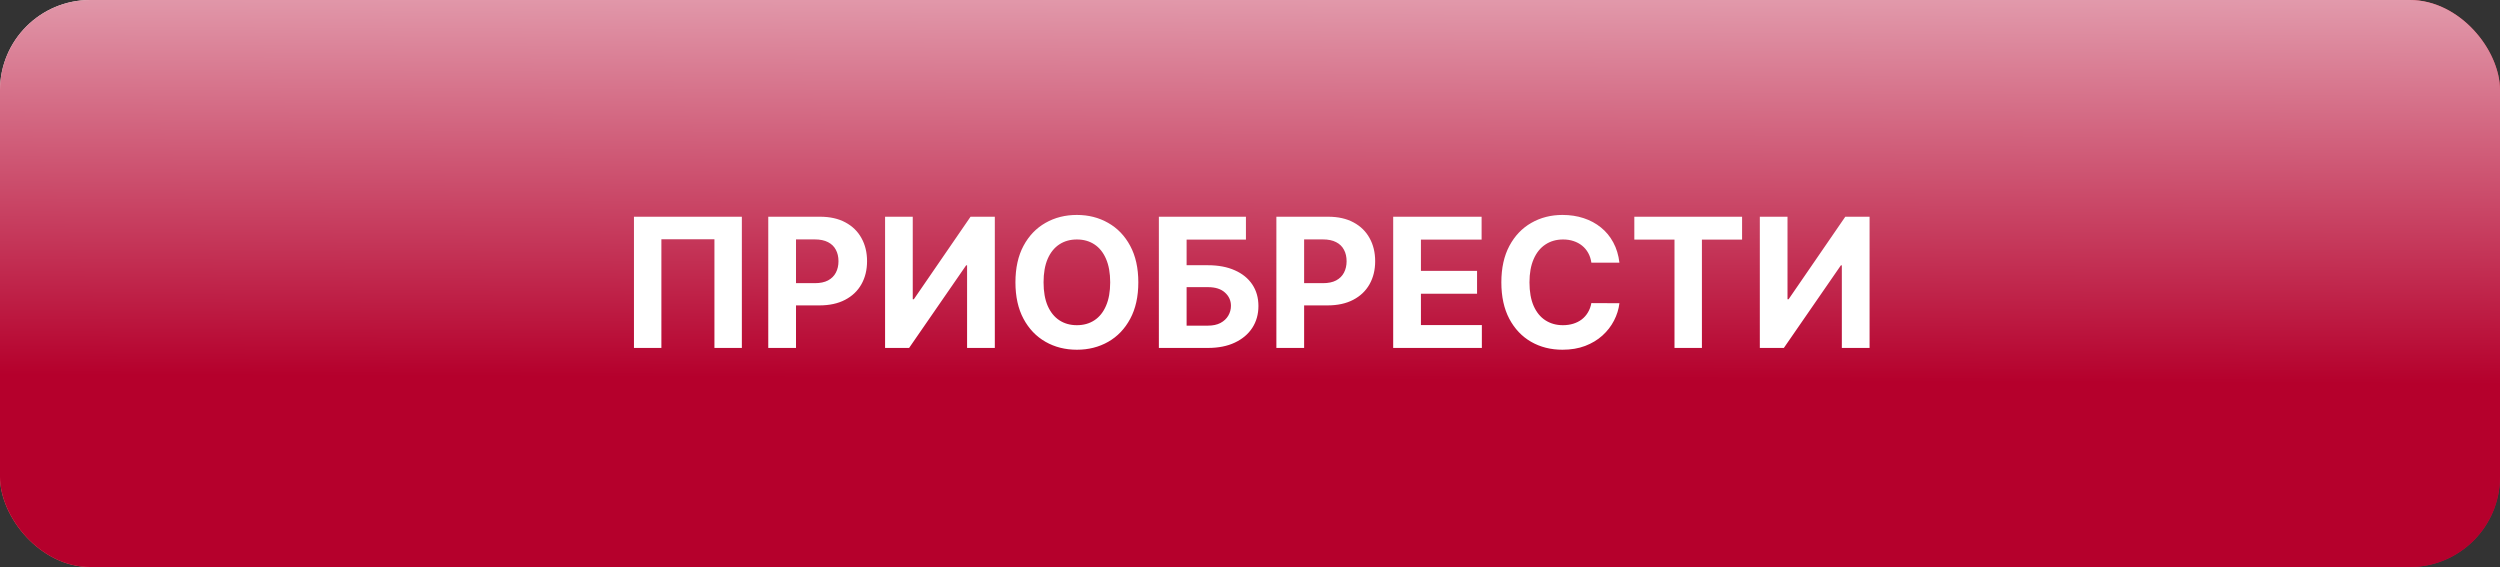
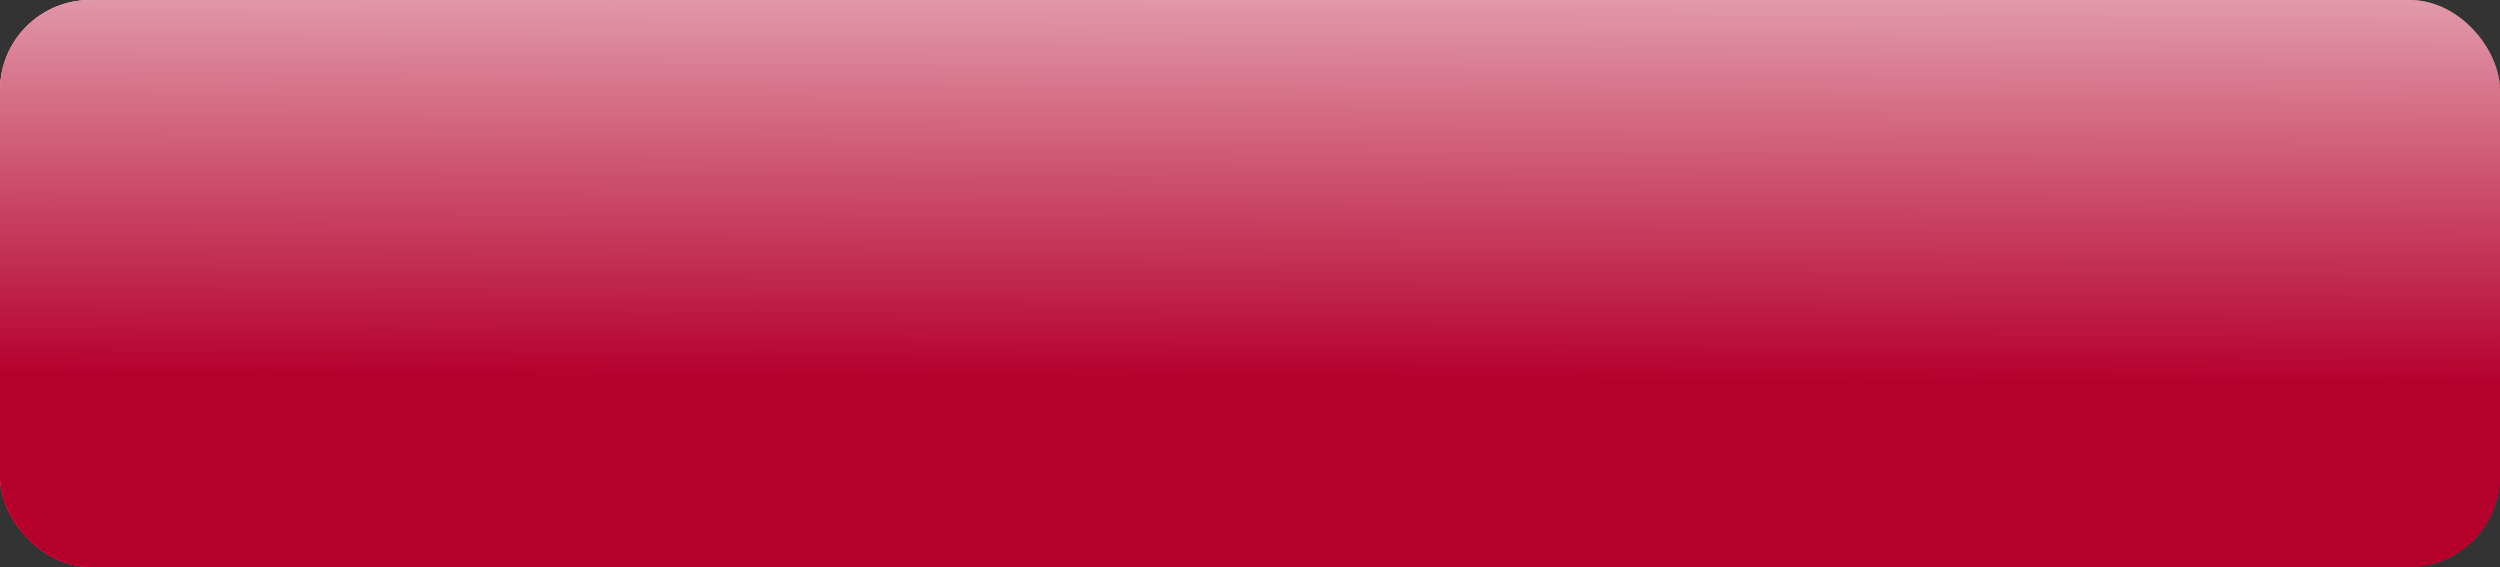
<svg xmlns="http://www.w3.org/2000/svg" width="388" height="88" viewBox="0 0 388 88" fill="none">
  <rect x="0" y="0" width="388" height="88" fill="#333333" stroke="none" />
  <rect width="388" height="88" rx="14" fill="url(#paint0_linear_3858_1984)" />
  <rect width="388" height="88" rx="14" fill="url(#paint1_linear_3858_1984)" />
-   <path d="M115.136 33.636V54H110.88V37.136H102.647V54H98.391V33.636H115.136ZM119.235 54V33.636H127.269C128.813 33.636 130.129 33.931 131.216 34.521C132.303 35.105 133.132 35.917 133.702 36.957C134.279 37.992 134.567 39.185 134.567 40.537C134.567 41.889 134.275 43.082 133.692 44.117C133.109 45.151 132.264 45.956 131.157 46.533C130.056 47.109 128.724 47.398 127.159 47.398H122.039V43.947H126.463C127.292 43.947 127.975 43.805 128.512 43.52C129.055 43.228 129.46 42.827 129.725 42.317C129.997 41.8 130.132 41.206 130.132 40.537C130.132 39.861 129.997 39.271 129.725 38.767C129.46 38.257 129.055 37.862 128.512 37.584C127.968 37.299 127.279 37.156 126.444 37.156H123.54V54H119.235ZM137.364 33.636H141.659V46.443H141.828L150.628 33.636H154.396V54H150.091V41.183H149.942L141.092 54H137.364V33.636ZM176.667 43.818C176.667 46.039 176.246 47.928 175.404 49.486C174.569 51.044 173.428 52.233 171.983 53.055C170.545 53.871 168.927 54.278 167.131 54.278C165.321 54.278 163.697 53.867 162.259 53.045C160.82 52.224 159.684 51.034 158.848 49.476C158.013 47.918 157.596 46.032 157.596 43.818C157.596 41.597 158.013 39.708 158.848 38.151C159.684 36.593 160.82 35.406 162.259 34.591C163.697 33.769 165.321 33.358 167.131 33.358C168.927 33.358 170.545 33.769 171.983 34.591C173.428 35.406 174.569 36.593 175.404 38.151C176.246 39.708 176.667 41.597 176.667 43.818ZM172.301 43.818C172.301 42.38 172.086 41.167 171.655 40.179C171.231 39.191 170.631 38.442 169.855 37.932C169.08 37.421 168.172 37.166 167.131 37.166C166.09 37.166 165.182 37.421 164.407 37.932C163.631 38.442 163.028 39.191 162.597 40.179C162.173 41.167 161.961 42.38 161.961 43.818C161.961 45.257 162.173 46.47 162.597 47.457C163.028 48.445 163.631 49.194 164.407 49.705C165.182 50.215 166.09 50.47 167.131 50.47C168.172 50.47 169.08 50.215 169.855 49.705C170.631 49.194 171.231 48.445 171.655 47.457C172.086 46.47 172.301 45.257 172.301 43.818ZM179.856 54V33.636H193.369V37.186H184.161V41.163H187.472C189.083 41.163 190.472 41.425 191.638 41.949C192.812 42.466 193.717 43.198 194.353 44.146C194.989 45.094 195.308 46.211 195.308 47.497C195.308 48.776 194.989 49.907 194.353 50.888C193.717 51.862 192.812 52.624 191.638 53.175C190.472 53.725 189.083 54 187.472 54H179.856ZM184.161 50.54H187.472C188.241 50.54 188.891 50.401 189.421 50.122C189.951 49.837 190.353 49.463 190.624 48.999C190.903 48.528 191.042 48.014 191.042 47.457C191.042 46.649 190.734 45.966 190.117 45.409C189.507 44.846 188.626 44.564 187.472 44.564H184.161V50.54ZM198.094 54V33.636H206.128C207.673 33.636 208.989 33.931 210.076 34.521C211.163 35.105 211.991 35.917 212.561 36.957C213.138 37.992 213.426 39.185 213.426 40.537C213.426 41.889 213.135 43.082 212.551 44.117C211.968 45.151 211.123 45.956 210.016 46.533C208.916 47.109 207.583 47.398 206.019 47.398H200.898V43.947H205.323C206.151 43.947 206.834 43.805 207.371 43.52C207.915 43.228 208.319 42.827 208.584 42.317C208.856 41.8 208.992 41.206 208.992 40.537C208.992 39.861 208.856 39.271 208.584 38.767C208.319 38.257 207.915 37.862 207.371 37.584C206.828 37.299 206.138 37.156 205.303 37.156H202.4V54H198.094ZM216.223 54V33.636H229.945V37.186H220.528V42.038H229.239V45.588H220.528V50.45H229.984V54H216.223ZM251.335 40.766H246.98C246.9 40.202 246.738 39.702 246.493 39.264C246.247 38.82 245.932 38.442 245.548 38.131C245.163 37.819 244.719 37.581 244.216 37.415C243.718 37.249 243.178 37.166 242.595 37.166C241.541 37.166 240.623 37.428 239.841 37.952C239.058 38.469 238.452 39.224 238.021 40.219C237.59 41.206 237.375 42.406 237.375 43.818C237.375 45.27 237.59 46.49 238.021 47.477C238.458 48.465 239.068 49.211 239.85 49.715C240.633 50.218 241.538 50.47 242.565 50.47C243.142 50.47 243.675 50.394 244.166 50.242C244.663 50.089 245.104 49.867 245.488 49.575C245.873 49.277 246.191 48.916 246.443 48.492C246.701 48.067 246.88 47.583 246.98 47.04L251.335 47.06C251.222 47.994 250.94 48.896 250.49 49.764C250.046 50.626 249.446 51.398 248.69 52.081C247.941 52.757 247.046 53.294 246.005 53.692C244.971 54.083 243.801 54.278 242.495 54.278C240.679 54.278 239.055 53.867 237.623 53.045C236.198 52.224 235.071 51.034 234.243 49.476C233.421 47.918 233.01 46.032 233.01 43.818C233.01 41.597 233.427 39.708 234.262 38.151C235.098 36.593 236.231 35.406 237.663 34.591C239.095 33.769 240.706 33.358 242.495 33.358C243.675 33.358 244.769 33.524 245.777 33.855C246.791 34.187 247.689 34.67 248.471 35.307C249.253 35.937 249.89 36.709 250.38 37.624C250.877 38.538 251.196 39.586 251.335 40.766ZM253.647 37.186V33.636H270.371V37.186H264.137V54H259.881V37.186H253.647ZM273.125 33.636H277.421V46.443H277.59L286.39 33.636H290.158V54H285.853V41.183H285.703L276.854 54H273.125V33.636Z" fill="white" />
  <defs>
    <linearGradient id="paint0_linear_3858_1984" x1="79.486" y1="185.167" x2="11.767" y2="-12.89" gradientUnits="userSpaceOnUse">
      <stop stop-color="#BC163F" />
      <stop offset="0.585" stop-color="#FF6E6E" />
      <stop offset="1" stop-color="white" />
    </linearGradient>
    <linearGradient id="paint1_linear_3858_1984" x1="207.631" y1="76.565" x2="208.207" y2="-76.604" gradientUnits="userSpaceOnUse">
      <stop offset="0.115" stop-color="#B5002C" />
      <stop offset="0.76" stop-color="white" />
    </linearGradient>
  </defs>
</svg>